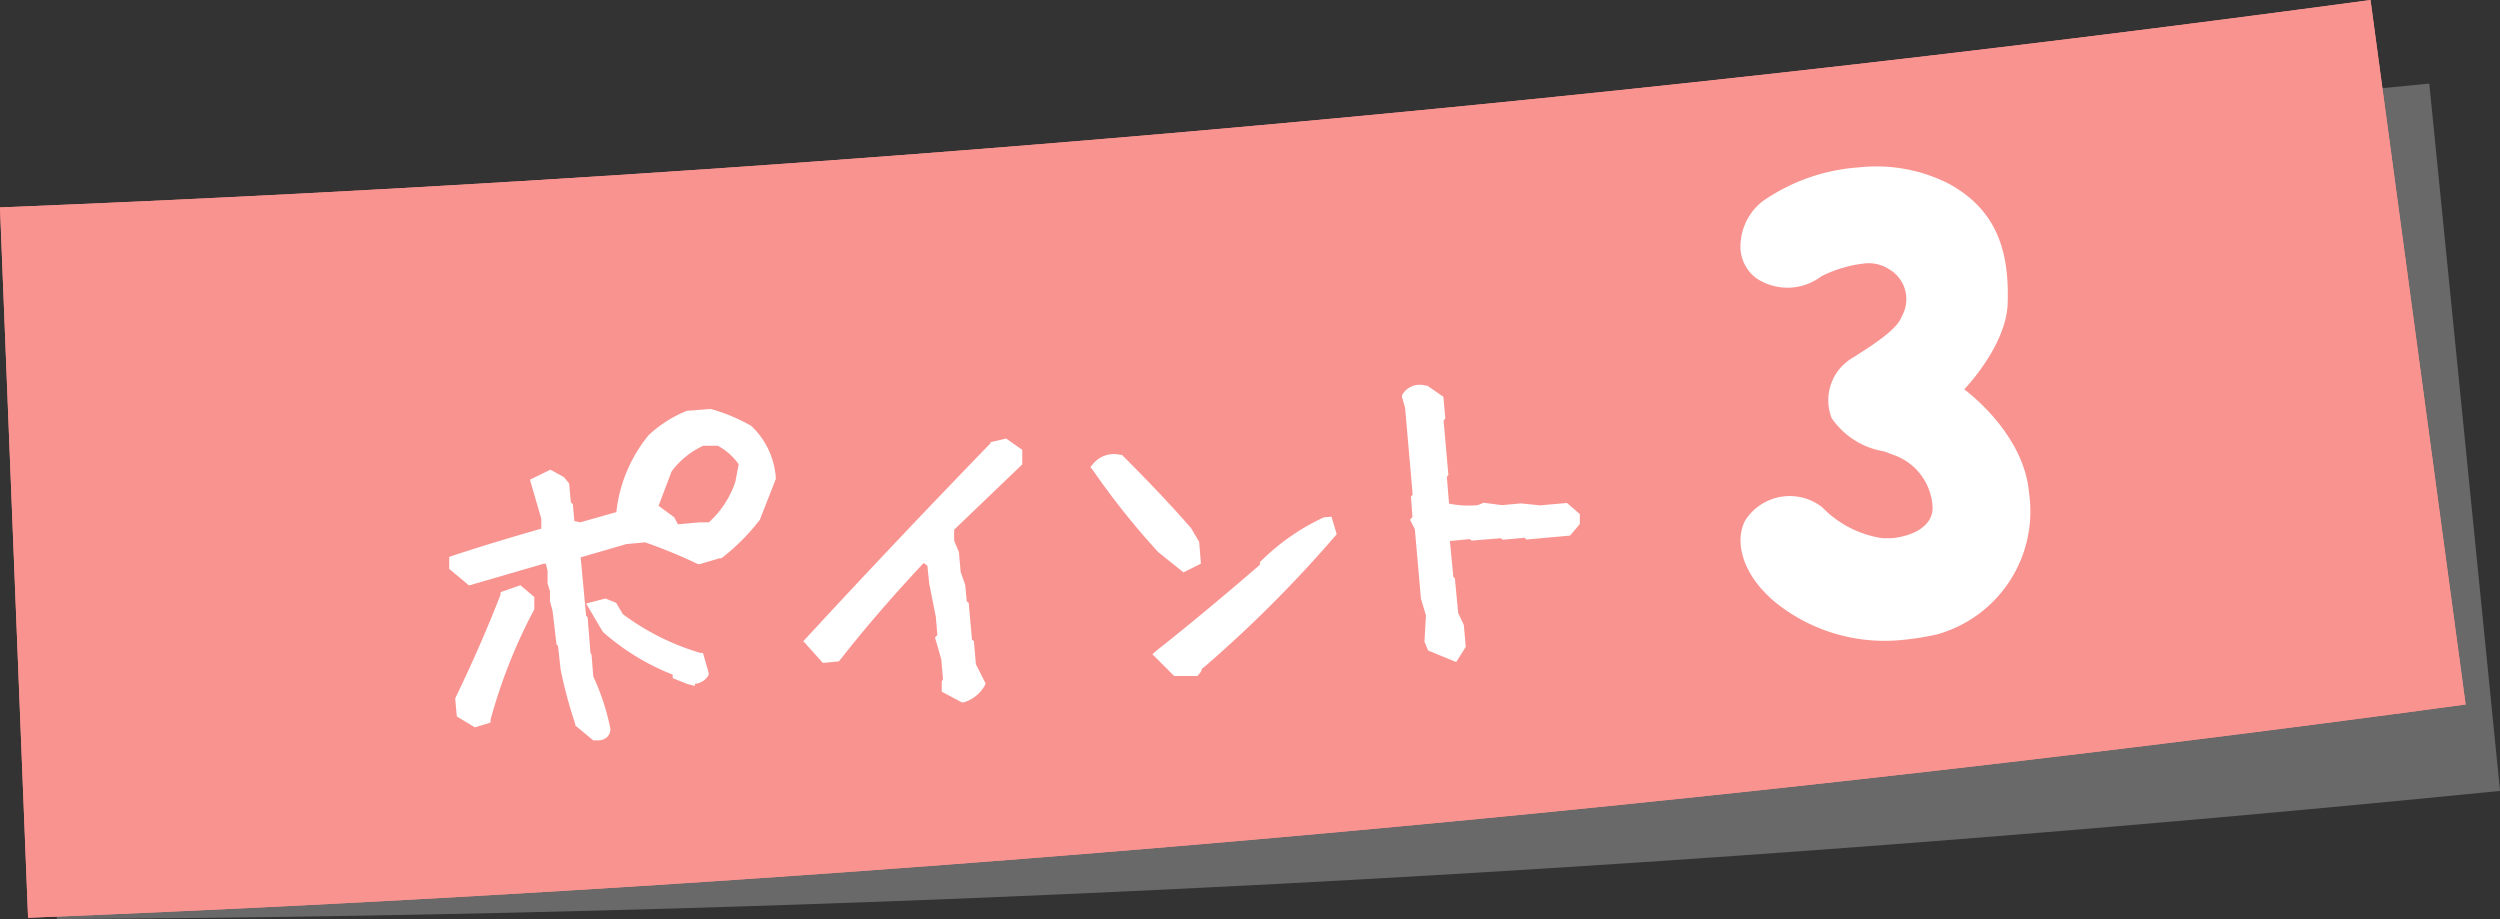
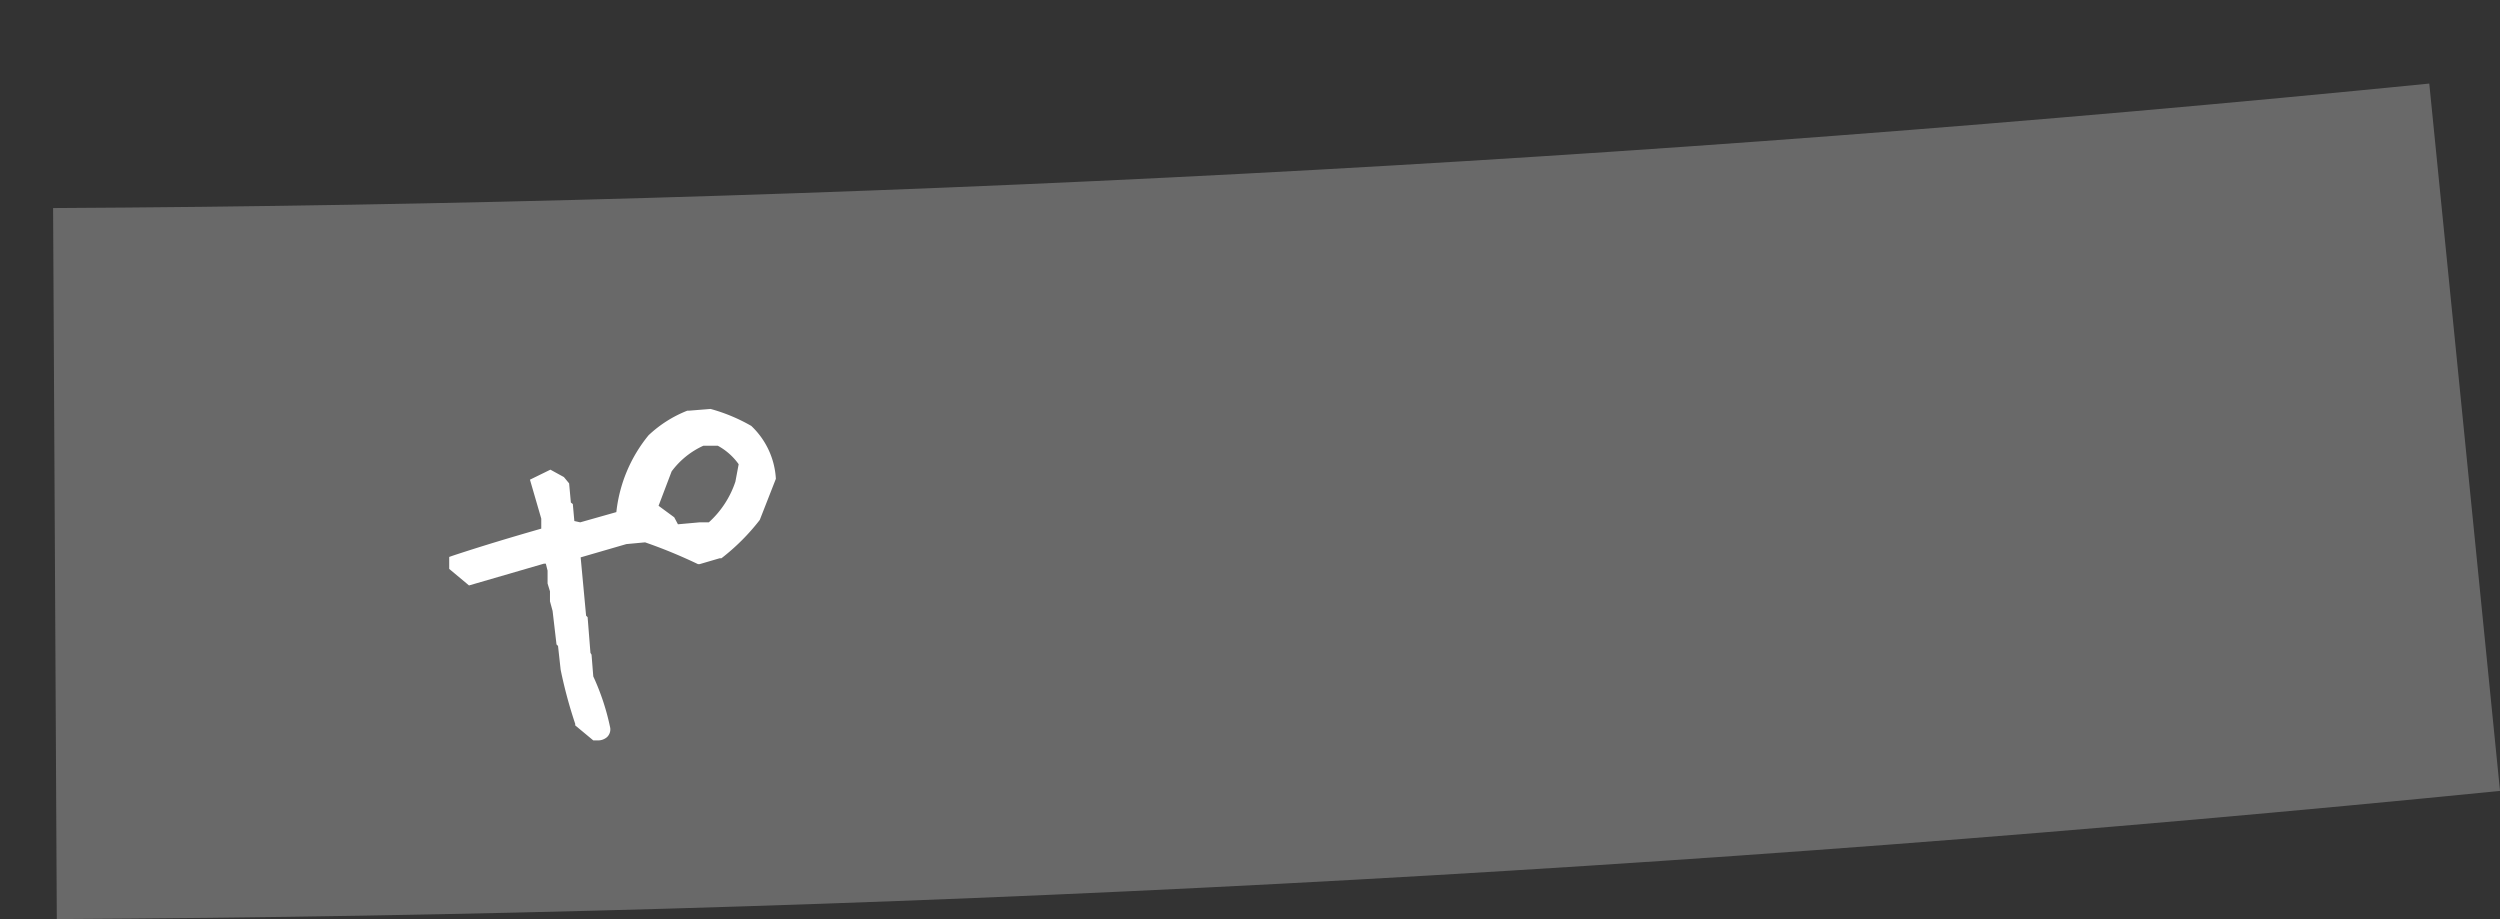
<svg xmlns="http://www.w3.org/2000/svg" id="レイヤー_1" data-name="レイヤー 1" width="114.87" height="42.23" viewBox="0 0 114.87 42.23">
  <rect x="0" y="0" width="114.87" height="42.23" fill="#333333" stroke="none" />
  <defs>
    <style>.cls-2{fill:#f9938f}.cls-3{fill:#fff}</style>
  </defs>
  <path d="M114.87 36.34q-56 5.59-112.26 5.89-.09-16.33-.17-32.67 54.69-.29 109.18-5.72 1.62 16.25 3.25 32.5z" style="isolation:isolate" fill="#a0a0a0" opacity=".5" />
-   <path class="cls-2" d="M113.29 32.37q-55.73 7.55-112 9.8L0 9.53Q54.66 7.34 108.92 0q2.19 16.18 4.37 32.37z" />
-   <path class="cls-2" d="M113.29 32.37q-55.73 7.55-112 9.8L0 9.53Q54.66 7.34 108.92 0q2.19 16.18 4.37 32.37z" />
-   <path class="cls-3" d="M32.18 30a11.33 11.33 0 0 1-3.56-1.78l-.31-.52-.49-.2-.89.23.75 1.27.06.07A10.88 10.88 0 0 0 30.91 31v.16l.68.27.34.09v-.1a.79.79 0 0 0 .63-.41v-.1L32.3 30z" />
  <path class="cls-3" d="M34.52 19.57a8 8 0 0 0-1.87-.78l-1 .08h-.07A5.55 5.55 0 0 0 29.8 20a6.7 6.7 0 0 0-1.48 3.53l-1.66.47-.27-.06-.07-.78-.09-.07-.08-.88-.24-.29-.62-.34-.94.46.52 1.79v.46c-1.36.39-2.73.8-4.06 1.24l-.17.06v.55l.91.76 3.44-1h.09l.08.32v.59l.11.36v.46l.12.44.18 1.54.07.07.12 1.09a21.26 21.26 0 0 0 .67 2.49v.07l.83.69h.19a.63.63 0 0 0 .44-.15.49.49 0 0 0 .15-.42 10.8 10.8 0 0 0-.78-2.37l-.08-1-.05-.08-.13-1.64-.07-.07-.25-2.68 2.1-.61.86-.08c.78.27 1.57.59 2.43 1h.08l.92-.27h.08a9.77 9.77 0 0 0 1.76-1.76l.74-1.89a3.62 3.62 0 0 0-1.13-2.43zm-.58 1.76l-.15.8A4.38 4.38 0 0 1 32.57 24h-.42l-1 .09-.17-.32-.72-.53.6-1.58a3.73 3.73 0 0 1 1.46-1.18h.66a2.82 2.82 0 0 1 .96.85z" />
-   <path class="cls-3" d="M23 27.21v.11c-.6 1.55-1.28 3.1-2.08 4.76v.06l.07.78.83.5.72-.22v-.13A24.28 24.28 0 0 1 24.55 28v-.57l-.64-.54zM45.51 20.32v.05c-2.86 2.95-5.7 5.95-8.44 8.92l-.16.17.9 1 .73-.07.07-.08c1.19-1.52 2.48-3 3.83-4.44l.17.12.09.85.3 1.51.07.83-.11.11.29 1 .08.92-.06.1v.47l.92.49h.1a1.66 1.66 0 0 0 .94-.74l.06-.12-.45-.89-.09-1.06-.09-.07-.15-1.69-.09-.07-.07-.75-.21-.6-.08-.91-.22-.53v-.5l3.13-3v-.67l-.74-.52zM60.83 23.77a10.13 10.13 0 0 0-2.88 2l-.06.05v.13l-.07.06c-1.5 1.3-3.06 2.6-4.65 3.86l-.22.19 1 1h1.07l.15-.18.07-.17.09-.06a57.82 57.82 0 0 0 6-6l.09-.1-.24-.81zM54.38 26.3l.8-.4-.08-1-.37-.63c-1-1.15-2.08-2.27-3.13-3.32l-.05-.05h-.07a1.23 1.23 0 0 0-1.25.41l-.13.15.12.15a35 35 0 0 0 3 3.76zM72 23.11l-1.23.11-.89-.09-.87.08-.84-.11-.27.11a4.51 4.51 0 0 1-1.32-.07l-.1-1.23.07-.09-.22-2.5.08-.09-.09-1-.74-.51h-.07a.93.93 0 0 0-1.09.44v.09l.14.48.35 4-.08.09.07.93-.11.13.22.44.28 3.19.23.77-.07 1.2.17.41 1.29.53.44-.7-.09-1-.26-.56-.15-1.58-.07-.07-.16-1.65.91-.09.09.07 1.34-.11.09.07 1-.09.09.08 2-.18.45-.53v-.46zM93.23 22.65a5.87 5.87 0 0 1-4.23 6.5 12.5 12.5 0 0 1-1.47.24 8 8 0 0 1-6-1.75c-1.55-1.32-1.82-2.82-1.34-3.73a2.43 2.43 0 0 1 3.36-.73l.16.11a4.84 4.84 0 0 0 2.79 1.44h.42c.84-.08 1.84-.47 1.88-1.35A2.68 2.68 0 0 0 87 20.9l-.43-.16a3.62 3.62 0 0 1-2.41-1.53 2.26 2.26 0 0 1 1-2.79c.74-.48 2-1.24 2.22-1.88a1.59 1.59 0 0 0-.58-2.17 1.73 1.73 0 0 0-1.17-.26 5.8 5.8 0 0 0-1.95.59 2.57 2.57 0 0 1-3 .07 1.81 1.81 0 0 1-.71-1.4 2.66 2.66 0 0 1 1-2.11 8.79 8.79 0 0 1 4.45-1.57 7.34 7.34 0 0 1 4.14.76c2.07 1.14 2.76 2.91 2.69 5.39 0 2-2 4.05-2 4.05s2.75 1.98 2.98 4.76z" />
</svg>